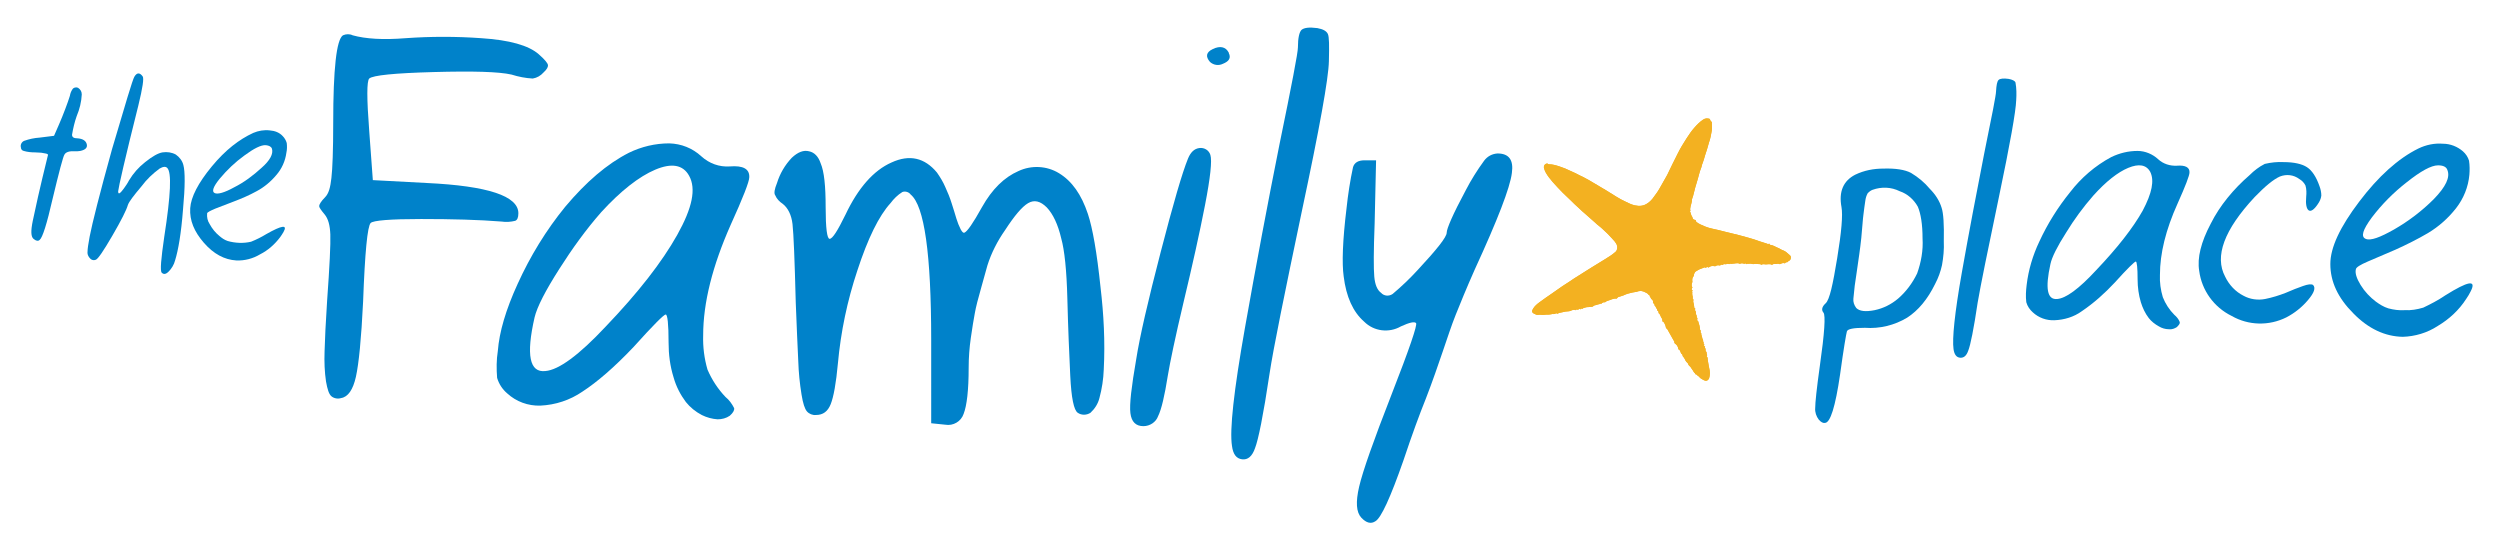
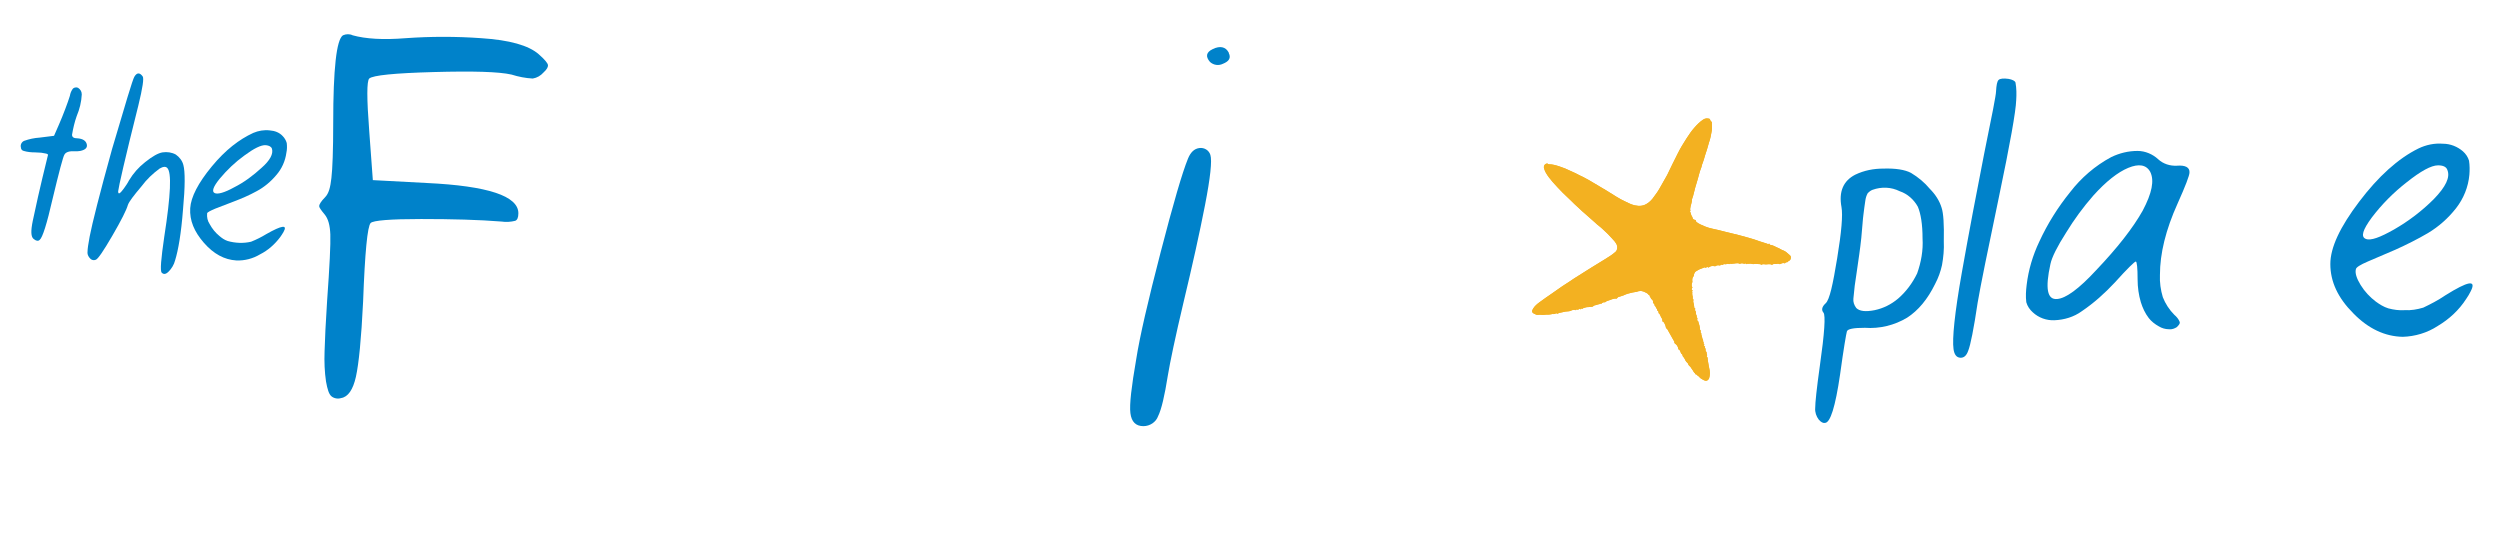
<svg xmlns="http://www.w3.org/2000/svg" version="1.1" id="Layer_1" x="0px" y="0px" viewBox="0 0 694 152" style="enable-background:new 0 0 694 152;" xml:space="preserve">
  <style type="text/css">
	.st0{fill:#F3B121;}
	.st1{fill:#0082CA;}
</style>
  <g>
    <path class="st0" d="M430,45.6c1,0,2,0.3,2.9,0.6c0.8,0.3,1.5,0.5,2.3,0.9c0.7,0.3,1.5,0.7,2.2,1c0.7,0.4,1.4,0.7,2.2,1.1   c1,0.5,2,1.1,3,1.7c1.1,0.6,2.1,1.3,3.2,1.9c1,0.6,1.9,1.2,2.9,1.8c0.8,0.5,1.7,1,2.6,1.4c0.8,0.4,1.6,0.8,2.5,1   c1.3,0.3,2.5,0.2,3.6-0.6c0.6-0.4,1.2-1,1.6-1.6c0.6-0.8,1.2-1.6,1.7-2.5c0.7-1.2,1.4-2.5,2.1-3.7c0.5-1,1-2.1,1.5-3.1   c0.5-1,1-2,1.5-3c0.7-1.4,1.5-2.7,2.4-4.1c0.7-1.1,1.4-2.1,2.2-3c0.7-0.8,1.5-1.6,2.4-2.2c0.6-0.4,1.2-0.4,1.8-0.2   c0,0,0.1,0.1,0.1,0.1c0,0.3,0.2,0.5,0.4,0.7c0,0,0.1,0.1,0.1,0.1c0,0.8,0.1,1.5,0,2.3c-0.2,1.2-0.4,2.3-0.8,3.4   c-0.3,1.2-0.7,2.4-1.1,3.6c-0.2,0.7-0.4,1.5-0.7,2.2c-0.2,0.4-0.2,0.9-0.4,1.3c-0.4,1-0.6,2-0.9,3c-0.5,1.5-0.9,3.1-1.3,4.7   c-0.1,0.3-0.2,0.6-0.3,0.9c0,0,0,0,0,0.1c0,0.8-0.4,1.6-0.5,2.5c0,0.1,0,0.3,0,0.4c0.1,0.1,0.1,0.2,0,0.3c-0.1,0-0.1,0.1,0,0.2   c0.2,0.4,0.2,0.9,0.5,1.3c0.2,0.2,0.1,0.6,0.4,0.8c0.1,0,0.1,0.1,0.2,0.1c0.3,0,0.5,0.1,0.5,0.4c0,0.1,0.1,0.1,0.1,0.2   c0.7,0.6,1.6,0.9,2.5,1.3c1.2,0.5,2.6,0.7,3.8,1c0.9,0.2,1.8,0.5,2.8,0.7c1.8,0.4,3.6,0.9,5.4,1.4c1,0.3,2.1,0.6,3.1,1   c0.6,0.2,1.3,0.4,1.9,0.6c0.2,0.1,0.4,0.2,0.6,0.1c0.1,0,0.1-0.1,0.2,0c0.1,0.4,0.5,0.3,0.8,0.4c0.6,0.2,1.2,0.6,1.8,0.8   c0.4,0.2,0.8,0.5,1.2,0.6c0.8,0.3,1.3,0.9,1.9,1.4c0.4,0.3,0.3,1.1-0.1,1.4c-0.2,0.1-0.4,0.2-0.5,0.4c-0.1,0.1-0.2,0.1-0.3,0.1   c-0.2,0-0.3,0-0.4,0.2c0,0-0.1,0.1-0.1,0.1c-0.5-0.2-0.9,0-1.3,0.2c-0.2,0.1-0.4-0.1-0.6-0.1c-0.4,0.1-0.8,0.1-1.2,0.1   c-0.1,0-0.2,0-0.3,0.1c0,0-0.1,0.1-0.2,0.1c-0.6-0.3-1.1-0.1-1.7-0.1c-0.4,0-0.8-0.2-1.2,0.1c-0.3-0.2-0.6-0.2-0.9-0.2   c-0.4,0-0.8-0.1-1.2,0c-0.4,0.1-0.8-0.2-1.2-0.1c-0.3,0.1-0.6-0.1-0.8,0.1c0,0.1-0.1,0-0.2-0.1c0,0-0.1-0.1-0.1-0.1   c-0.4,0.3-0.8-0.1-1.1,0c-0.1,0-0.3,0-0.4,0.1c0,0-0.1,0.1-0.2,0c-0.6-0.3-1.3,0-1.9,0c-0.2,0-0.4,0.1-0.6,0c0,0-0.1,0-0.1,0   c-0.3,0.3-0.7-0.1-1,0.1c-0.3,0.2-0.7-0.2-1,0.2c0,0.1-0.2,0-0.2,0c-0.2,0-0.4-0.1-0.5,0.1c0,0.1-0.1,0.1-0.2,0.1   c-0.4-0.1-0.8-0.1-1.2,0.2c0,0-0.1,0-0.2,0c-0.6-0.1-1.1-0.1-1.6,0.3c-0.1,0.1-0.2,0.1-0.2,0c-0.2-0.1-0.4-0.1-0.6,0.1   c0,0.1-0.1,0-0.2,0c-0.1-0.1-0.3-0.1-0.4,0c-0.4,0.2-0.9,0.3-1.3,0.5c-0.2,0.1-0.5,0.3-0.7,0.4c-0.5,0.2-0.7,0.7-0.8,1.2   c0,0.1,0,0.1,0,0.2c-0.4,0.4-0.5,1-0.4,1.5c0,0.1,0,0.1,0,0.2c-0.2,0.5-0.3,1,0,1.5c0,0.1,0,0.1-0.1,0.2c-0.1,0.2-0.2,0.4,0.1,0.6   c0.1,0.1,0.1,0.1,0,0.2c-0.1,0.1-0.1,0.3,0,0.4c0,0,0,0.1,0,0.1c-0.1,0.2,0,0.4,0,0.6c0,0.3,0.2,0.5,0.1,0.8c0,0.1-0.1,0.1,0,0.2   c0.4,0.3,0,0.7,0.2,1.1c0.1,0.4,0.2,0.8,0.2,1.1c0,0.2,0,0.4,0.2,0.5c0.1,0,0.1,0.1,0.1,0.2c0,0.1-0.1,0.2-0.1,0.3   c0.3,0.3,0.3,0.7,0.3,1.1c0.1,0.3,0.3,0.5,0.2,0.8c0,0.1,0,0.1,0.1,0.2c0.1,0.1,0.1,0.1,0.1,0.3c-0.1,0.3-0.1,0.5,0.2,0.7   c0.1,0.1,0.1,0.2,0.1,0.3c0.2,0.6,0.4,1.2,0.4,1.9c0,0,0,0.1,0,0.1c0.3,0.2,0.2,0.5,0.2,0.8c0,0.1,0.1,0.2,0.1,0.2   c0.1,0.1,0.2,0.2,0.1,0.3c-0.1,0.2,0.1,0.3,0.1,0.4c0,0.3,0.2,0.6,0.2,0.8c0,0,0,0.1,0,0.1c0.2,0.2,0.2,0.4,0.2,0.7   c0.1,0.2,0.2,0.3,0.1,0.5c0,0.1,0.1,0.2,0.1,0.2c0.1,0,0.1,0,0.1,0.2c-0.1,0.2-0.1,0.4,0.2,0.5c0.1,0,0,0.1,0,0.2   c0,0.1-0.1,0.2,0,0.2c0.3,0.2,0.1,0.6,0.2,0.8c0,0,0,0.1,0,0.1c0.3,0.2,0.3,0.5,0.3,0.8c0.1,0.2,0.2,0.3,0,0.5c0,0,0,0.2,0,0.2   c0.4,0.3,0.2,0.8,0.3,1.1c0.1,0.5,0.2,1.1,0.3,1.7c0.1,0.3,0.1,0.7,0.2,1c0.1,0.5,0.1,1.1,0,1.6c-0.1,0.4-0.1,0.8-0.5,1.1   c-0.2,0.2-0.4,0.2-0.7,0.2c-0.4-0.1-0.7-0.3-1-0.5c-0.5-0.2-0.7-0.7-1.1-0.9c-0.2-0.1-0.3-0.4-0.6-0.4c-0.2,0-0.1-0.3-0.2-0.3   c-0.4-0.3-0.5-0.8-0.8-1.1c-0.2-0.3-0.4-0.7-0.7-0.9c-0.4-0.3-0.3-0.7-0.6-0.9c-0.1-0.1-0.2-0.2-0.3-0.3c-0.1-0.1-0.1-0.2-0.2-0.3   c-0.1-0.3-0.3-0.6-0.5-0.9c-0.1-0.2-0.4-0.3-0.3-0.6c0,0,0-0.1-0.1-0.2c-0.4-0.2-0.4-0.6-0.6-1c-0.1-0.2-0.2-0.3-0.4-0.4   c-0.1,0-0.1-0.1-0.1-0.2c-0.1-0.6-0.4-1.1-0.9-1.4c-0.1-0.1-0.2-0.2-0.2-0.3c0.1-0.3-0.1-0.4-0.2-0.6c-0.6-1.1-1.2-2.1-1.8-3.2   c-0.5-0.2-0.3-0.6-0.5-1c-0.2-0.4-0.3-0.9-0.8-1.1c-0.1,0,0-0.1,0-0.2c0-0.4-0.2-0.7-0.4-1c-0.2-0.4-0.3-0.9-0.7-1.1   c0.1-0.3,0-0.5-0.3-0.7c-0.1,0-0.1-0.1-0.1-0.2c0-0.1,0-0.2,0-0.2c-0.3-0.2-0.3-0.7-0.6-0.9c-0.1-0.1-0.1-0.1-0.1-0.2   c0-0.2,0-0.4-0.3-0.5c-0.1,0-0.2-0.2-0.1-0.3c0-0.4-0.1-0.7-0.5-0.9c0,0-0.1-0.1-0.1-0.1c0.1-0.3-0.4-0.4-0.3-0.8   c0,0,0-0.1-0.1-0.1c-0.3-0.1-0.4-0.5-0.7-0.6c-0.6-0.3-1.2-0.7-2-0.6c-0.3,0-0.6,0.1-0.8,0.2c-0.4,0.1-0.8,0.1-1.2,0.2   c-0.9,0.2-1.7,0.4-2.5,0.8c-0.3,0.1-0.6,0.2-0.9,0.3c-0.3,0.1-0.7,0.1-0.9,0.5c0,0.1-0.2,0.1-0.2,0.1c-0.9-0.1-1.6,0.4-2.4,0.6   c-0.3,0.1-0.5,0.2-0.7,0.4c-0.2,0.1-0.4-0.1-0.6,0.1c-0.1,0.1-0.3,0-0.3,0.2c0,0-0.1,0.1-0.1,0.1c-0.3-0.1-0.6,0.2-0.9,0.2   c0,0-0.1,0-0.1,0c-0.4,0.3-0.9,0.1-1.3,0.5c-0.2,0.2-0.5,0.2-0.8,0.2c-0.5,0.1-1,0-1.5,0.2c-0.2,0.1-0.5,0.1-0.7,0.3   c-0.1,0.1-0.2,0.1-0.2,0c-0.1-0.1-0.2-0.1-0.2,0c-0.1,0.2-0.2,0.2-0.3,0.1c-0.2-0.1-0.3-0.1-0.4,0.1c0,0.1-0.1,0.1-0.2,0.1   c-0.2-0.1-0.4-0.2-0.5,0.1c0,0-0.1,0-0.1,0c-0.5-0.2-1,0-1.4,0.2c-0.5,0.2-0.9,0.1-1.4,0.2c-0.5,0.1-0.9,0.2-1.4,0.3   c-0.3,0.1-0.5,0-0.7,0.3c0,0-0.1,0-0.1,0c-0.4-0.3-0.7,0.1-1.1,0.1c-0.3-0.1-0.7,0.1-1,0.1c-0.5,0.1-1.1,0-1.6,0.1   c-0.6,0.1-1.1-0.1-1.6,0c-0.5,0.1-0.8-0.1-1.2-0.3c-0.7-0.3-0.7-0.8-0.3-1.4c0.4-0.7,1.1-1.3,1.8-1.8c1.1-0.8,2.2-1.6,3.4-2.4   c1-0.7,2-1.4,3-2.1c1.1-0.7,2.2-1.4,3.2-2.1c1.5-1,3.1-1.9,4.6-2.9c1.3-0.8,2.6-1.6,3.9-2.4c1-0.6,2.1-1.3,3-2.1   c0.5-0.5,0.6-1.3,0.3-2c-0.3-0.6-0.8-1.2-1.3-1.7c-0.8-0.9-1.6-1.7-2.5-2.5c-0.7-0.7-1.5-1.2-2.2-1.9c-0.9-0.8-1.7-1.5-2.6-2.3   c-0.7-0.6-1.4-1.2-2.1-1.9c-0.7-0.6-1.4-1.3-2-1.9c-0.8-0.7-1.5-1.5-2.3-2.2c-1-1-1.9-2-2.8-3c-0.7-0.8-1.4-1.7-1.9-2.6   c-0.2-0.4-0.4-0.8-0.5-1.3c-0.1-0.6,0.3-1.2,1-1.2C429.7,45.6,429.9,45.6,430,45.6z" />
    <path class="st0" d="M430,45.6c1,0,2,0.3,2.9,0.6c0.8,0.3,1.5,0.5,2.3,0.9c0.7,0.3,1.5,0.7,2.2,1c0.7,0.4,1.4,0.7,2.2,1.1   c1,0.5,2,1.1,3,1.7c1.1,0.6,2.1,1.3,3.2,1.9c1,0.6,1.9,1.2,2.9,1.8c0.8,0.5,1.7,1,2.6,1.4c0.8,0.4,1.6,0.8,2.5,1   c1.3,0.3,2.5,0.2,3.6-0.6c0.6-0.4,1.2-1,1.6-1.6c0.6-0.8,1.2-1.6,1.7-2.5c0.7-1.2,1.4-2.5,2.1-3.7c0.5-1,1-2.1,1.5-3.1   c0.5-1,1-2,1.5-3c0.7-1.4,1.5-2.7,2.4-4.1c0.7-1.1,1.4-2.1,2.2-3c0.7-0.8,1.5-1.6,2.4-2.2c0.6-0.4,1.2-0.4,1.8-0.2   c0,0,0.1,0.1,0.1,0.1c0,0.3,0.2,0.5,0.4,0.7c0,0,0.1,0.1,0.1,0.1c0,0.8,0.1,1.5,0,2.3c-0.2,1.2-0.4,2.3-0.8,3.4   c-0.3,1.2-0.7,2.4-1.1,3.6c-0.2,0.7-0.4,1.5-0.7,2.2c-0.2,0.4-0.2,0.9-0.4,1.3c-0.4,1-0.6,2-0.9,3c-0.5,1.5-0.9,3.1-1.3,4.7   c-0.1,0.3-0.2,0.6-0.3,0.9c0,0,0,0,0,0.1c0,0.8-0.4,1.6-0.5,2.5c0,0.1,0,0.3,0,0.4c0.1,0.1,0.1,0.2,0,0.3c-0.1,0-0.1,0.1,0,0.2   c0.2,0.4,0.2,0.9,0.5,1.3c0.2,0.2,0.1,0.6,0.4,0.8c0.1,0,0.1,0.1,0.2,0.1c0.3,0,0.5,0.1,0.5,0.4c0,0.1,0.1,0.1,0.1,0.2   c0.7,0.6,1.6,0.9,2.5,1.3c1.2,0.5,2.6,0.7,3.8,1c0.9,0.2,1.8,0.5,2.8,0.7c1.8,0.4,3.6,0.9,5.4,1.4c1,0.3,2.1,0.6,3.1,1   c0.6,0.2,1.3,0.4,1.9,0.6c0.2,0.1,0.4,0.2,0.6,0.1c0.1,0,0.1-0.1,0.2,0c0.1,0.4,0.5,0.3,0.8,0.4c0.6,0.2,1.2,0.6,1.8,0.8   c0.4,0.2,0.8,0.5,1.2,0.6c0.8,0.3,1.3,0.9,1.9,1.4c0.4,0.3,0.3,1.1-0.1,1.4c-0.2,0.1-0.4,0.2-0.5,0.4c-0.1,0.1-0.2,0.1-0.3,0.1   c-0.2,0-0.3,0-0.4,0.2c0,0-0.1,0.1-0.1,0.1c-0.5-0.2-0.9,0-1.3,0.2c-0.2,0.1-0.4-0.1-0.6-0.1c-0.4,0.1-0.8,0.1-1.2,0.1   c-0.1,0-0.2,0-0.3,0.1c0,0-0.1,0.1-0.2,0.1c-0.6-0.3-1.1-0.1-1.7-0.1c-0.4,0-0.8-0.2-1.2,0.1c-0.3-0.2-0.6-0.2-0.9-0.2   c-0.4,0-0.8-0.1-1.2,0c-0.4,0.1-0.8-0.2-1.2-0.1c-0.3,0.1-0.6-0.1-0.8,0.1c0,0.1-0.1,0-0.2-0.1c0,0-0.1-0.1-0.1-0.1   c-0.4,0.3-0.8-0.1-1.1,0c-0.1,0-0.3,0-0.4,0.1c0,0-0.1,0.1-0.2,0c-0.6-0.3-1.3,0-1.9,0c-0.2,0-0.4,0.1-0.6,0c0,0-0.1,0-0.1,0   c-0.3,0.3-0.7-0.1-1,0.1c-0.3,0.2-0.7-0.2-1,0.2c0,0.1-0.2,0-0.2,0c-0.2,0-0.4-0.1-0.5,0.1c0,0.1-0.1,0.1-0.2,0.1   c-0.4-0.1-0.8-0.1-1.2,0.2c0,0-0.1,0-0.2,0c-0.6-0.1-1.1-0.1-1.6,0.3c-0.1,0.1-0.2,0.1-0.2,0c-0.2-0.1-0.4-0.1-0.6,0.1   c0,0.1-0.1,0-0.2,0c-0.1-0.1-0.3-0.1-0.4,0c-0.4,0.2-0.9,0.3-1.3,0.5c-0.2,0.1-0.5,0.3-0.7,0.4c-0.5,0.2-0.7,0.7-0.8,1.2   c0,0.1,0,0.1,0,0.2c-0.4,0.4-0.5,1-0.4,1.5c0,0.1,0,0.1,0,0.2c-0.2,0.5-0.3,1,0,1.5c0,0.1,0,0.1-0.1,0.2c-0.1,0.2-0.2,0.4,0.1,0.6   c0.1,0.1,0.1,0.1,0,0.2c-0.1,0.1-0.1,0.3,0,0.4c0,0,0,0.1,0,0.1c-0.1,0.2,0,0.4,0,0.6c0,0.3,0.2,0.5,0.1,0.8c0,0.1-0.1,0.1,0,0.2   c0.4,0.3,0,0.7,0.2,1.1c0.1,0.4,0.2,0.8,0.2,1.1c0,0.2,0,0.4,0.2,0.5c0.1,0,0.1,0.1,0.1,0.2c0,0.1-0.1,0.2-0.1,0.3   c0.3,0.3,0.3,0.7,0.3,1.1c0.1,0.3,0.3,0.5,0.2,0.8c0,0.1,0,0.1,0.1,0.2c0.1,0.1,0.1,0.1,0.1,0.3c-0.1,0.3-0.1,0.5,0.2,0.7   c0.1,0.1,0.1,0.2,0.1,0.3c0.2,0.6,0.4,1.2,0.4,1.9c0,0,0,0.1,0,0.1c0.3,0.2,0.2,0.5,0.2,0.8c0,0.1,0.1,0.2,0.1,0.2   c0.1,0.1,0.2,0.2,0.1,0.3c-0.1,0.2,0.1,0.3,0.1,0.4c0,0.3,0.2,0.6,0.2,0.8c0,0,0,0.1,0,0.1c0.2,0.2,0.2,0.4,0.2,0.7   c0.1,0.2,0.2,0.3,0.1,0.5c0,0.1,0.1,0.2,0.1,0.2c0.1,0,0.1,0,0.1,0.2c-0.1,0.2-0.1,0.4,0.2,0.5c0.1,0,0,0.1,0,0.2   c0,0.1-0.1,0.2,0,0.2c0.3,0.2,0.1,0.6,0.2,0.8c0,0,0,0.1,0,0.1c0.3,0.2,0.3,0.5,0.3,0.8c0.1,0.2,0.2,0.3,0,0.5c0,0,0,0.2,0,0.2   c0.4,0.3,0.2,0.8,0.3,1.1c0.1,0.5,0.2,1.1,0.3,1.7c0.1,0.3,0.1,0.7,0.2,1c0.1,0.5,0.1,1.1,0,1.6c-0.1,0.4-0.1,0.8-0.5,1.1   c-0.2,0.2-0.4,0.2-0.7,0.2c-0.4-0.1-0.7-0.3-1-0.5c-0.5-0.2-0.7-0.7-1.1-0.9c-0.2-0.1-0.3-0.4-0.6-0.4c-0.2,0-0.1-0.3-0.2-0.3   c-0.4-0.3-0.5-0.8-0.8-1.1c-0.2-0.3-0.4-0.7-0.7-0.9c-0.4-0.3-0.3-0.7-0.6-0.9c-0.1-0.1-0.2-0.2-0.3-0.3c-0.1-0.1-0.1-0.2-0.2-0.3   c-0.1-0.3-0.3-0.6-0.5-0.9c-0.1-0.2-0.4-0.3-0.3-0.6c0,0,0-0.1-0.1-0.2c-0.4-0.2-0.4-0.6-0.6-1c-0.1-0.2-0.2-0.3-0.4-0.4   c-0.1,0-0.1-0.1-0.1-0.2c-0.1-0.6-0.4-1.1-0.9-1.4c-0.1-0.1-0.2-0.2-0.2-0.3c0.1-0.3-0.1-0.4-0.2-0.6c-0.6-1.1-1.2-2.1-1.8-3.2   c-0.5-0.2-0.3-0.6-0.5-1c-0.2-0.4-0.3-0.9-0.8-1.1c-0.1,0,0-0.1,0-0.2c0-0.4-0.2-0.7-0.4-1c-0.2-0.4-0.3-0.9-0.7-1.1   c0.1-0.3,0-0.5-0.3-0.7c-0.1,0-0.1-0.1-0.1-0.2c0-0.1,0-0.2,0-0.2c-0.3-0.2-0.3-0.7-0.6-0.9c-0.1-0.1-0.1-0.1-0.1-0.2   c0-0.2,0-0.4-0.3-0.5c-0.1,0-0.2-0.2-0.1-0.3c0-0.4-0.1-0.7-0.5-0.9c0,0-0.1-0.1-0.1-0.1c0.1-0.3-0.4-0.4-0.3-0.8   c0,0,0-0.1-0.1-0.1c-0.3-0.1-0.4-0.5-0.7-0.6c-0.6-0.3-1.2-0.7-2-0.6c-0.3,0-0.6,0.1-0.8,0.2c-0.4,0.1-0.8,0.1-1.2,0.2   c-0.9,0.2-1.7,0.4-2.5,0.8c-0.3,0.1-0.6,0.2-0.9,0.3c-0.3,0.1-0.7,0.1-0.9,0.5c0,0.1-0.2,0.1-0.2,0.1c-0.9-0.1-1.6,0.4-2.4,0.6   c-0.3,0.1-0.5,0.2-0.7,0.4c-0.2,0.1-0.4-0.1-0.6,0.1c-0.1,0.1-0.3,0-0.3,0.2c0,0-0.1,0.1-0.1,0.1c-0.3-0.1-0.6,0.2-0.9,0.2   c0,0-0.1,0-0.1,0c-0.4,0.3-0.9,0.1-1.3,0.5c-0.2,0.2-0.5,0.2-0.8,0.2c-0.5,0.1-1,0-1.5,0.2c-0.2,0.1-0.5,0.1-0.7,0.3   c-0.1,0.1-0.2,0.1-0.2,0c-0.1-0.1-0.2-0.1-0.2,0c-0.1,0.2-0.2,0.2-0.3,0.1c-0.2-0.1-0.3-0.1-0.4,0.1c0,0.1-0.1,0.1-0.2,0.1   c-0.2-0.1-0.4-0.2-0.5,0.1c0,0-0.1,0-0.1,0c-0.5-0.2-1,0-1.4,0.2c-0.5,0.2-0.9,0.1-1.4,0.2c-0.5,0.1-0.9,0.2-1.4,0.3   c-0.3,0.1-0.5,0-0.7,0.3c0,0-0.1,0-0.1,0c-0.4-0.3-0.7,0.1-1.1,0.1c-0.3-0.1-0.7,0.1-1,0.1c-0.5,0.1-1.1,0-1.6,0.1   c-0.6,0.1-1.1-0.1-1.6,0c-0.5,0.1-0.8-0.1-1.2-0.3c-0.7-0.3-0.7-0.8-0.3-1.4c0.4-0.7,1.1-1.3,1.8-1.8c1.1-0.8,2.2-1.6,3.4-2.4   c1-0.7,2-1.4,3-2.1c1.1-0.7,2.2-1.4,3.2-2.1c1.5-1,3.1-1.9,4.6-2.9c1.3-0.8,2.6-1.6,3.9-2.4c1-0.6,2.1-1.3,3-2.1   c0.5-0.5,0.6-1.3,0.3-2c-0.3-0.6-0.8-1.2-1.3-1.7c-0.8-0.9-1.6-1.7-2.5-2.5c-0.7-0.7-1.5-1.2-2.2-1.9c-0.9-0.8-1.7-1.5-2.6-2.3   c-0.7-0.6-1.4-1.2-2.1-1.9c-0.7-0.6-1.4-1.3-2-1.9c-0.8-0.7-1.5-1.5-2.3-2.2c-1-1-1.9-2-2.8-3c-0.7-0.8-1.4-1.7-1.9-2.6   c-0.2-0.4-0.4-0.8-0.5-1.3c-0.1-0.6,0.3-1.2,1-1.2C429.7,45.6,429.9,45.6,430,45.6z" />
  </g>
  <path class="st1" d="M20.1,24.8c0.3-0.5,1-0.7,1.6-0.4c0.6,0.4,1,1,1,1.8c-0.1,2.1-0.6,4.1-1.4,6c-0.6,1.7-1,3.4-1.3,5.2  c0,0.7,0.5,1,1.5,1c1.5,0.1,2.4,0.7,2.6,1.7c0.2,0.9-0.4,1.5-1.8,1.8c-0.5,0.1-1,0.1-1.6,0.1c-1.4-0.1-2.4,0.2-2.8,0.9  c-0.4,0.6-1.5,4.8-3.3,12.3C13,62.2,11.8,66,11,66.6c-0.4,0.4-1,0.3-1.7-0.3s-0.8-2.1-0.2-5s1.9-8.9,4.2-18.2c0.1-0.1,0-0.2-0.1-0.3  c-0.2-0.1-0.4-0.2-0.6-0.2c-0.4-0.1-0.7-0.1-1.1-0.2c-0.5,0-1.1-0.1-1.8-0.1c-1,0-2.1-0.1-3.1-0.4c-0.5-0.1-0.8-0.5-0.8-1  c-0.2-0.7,0.2-1.5,0.9-1.8c1.4-0.5,2.8-0.8,4.3-0.9l4-0.5l1.4-3.2c0.6-1.3,1.1-2.7,1.7-4.2s1-2.8,1.3-3.7  C19.5,26,19.7,25.4,20.1,24.8z" />
  <path class="st1" d="M37.3,21.3c0.7-1.2,1.5-1.2,2.3-0.1c0.4,0.5,0,3.2-1.2,8.1c-3.7,14.7-5.5,22.7-5.6,23.8c0,1,0.5,0.7,1.6-0.8  c0.5-0.7,1-1.4,1.4-2.2c1.2-2,2.7-3.7,4.5-5.1c2-1.6,3.6-2.5,4.8-2.7c1.3-0.2,2.6,0,3.7,0.6c1,0.7,1.8,1.7,2.1,2.9  c0.5,1.8,0.5,6-0.1,12.4c-0.5,6.5-1.3,11.2-2.2,14.1c-0.3,1.2-1,2.3-1.8,3.1c-0.8,0.8-1.4,0.8-1.9,0.3s-0.2-3.8,0.7-10  c1.8-11.6,2.1-17.9,0.8-19.1c-0.4-0.4-1.1-0.4-2.1,0.2c-1.9,1.4-3.6,3-5,4.9c-2.2,2.6-3.5,4.3-3.8,5.2c-0.4,1.4-1.8,4.2-4.3,8.5  c-2.5,4.3-4,6.5-4.6,6.7c-0.7,0.3-1.4,0-1.8-0.6c-0.4-0.5-0.6-1.1-0.5-1.7c0-0.7,0.2-2.1,0.6-4.2c0.7-3.6,2.7-11.6,6.2-24.2  C34.8,28.9,36.8,22.1,37.3,21.3z" />
  <path class="st1" d="M70.3,36.9c1.4-0.6,3-0.9,4.6-0.7c1.4,0.1,2.7,0.6,3.6,1.6c0.5,0.5,0.9,1.2,1.1,1.9c0.1,0.9,0.1,1.8-0.1,2.7  c-0.3,2.3-1.3,4.5-2.8,6.2c-1.5,1.8-3.4,3.4-5.5,4.5c-2,1.1-4.1,2-6.2,2.8l-5.2,2c-1.4,0.6-2.2,1-2.3,1.3c-0.1,1.1,0.1,2.1,0.7,3  c0.7,1.3,1.6,2.4,2.7,3.3c0.7,0.6,1.4,1.1,2.3,1.4c2.1,0.6,4.4,0.7,6.5,0.2c1.5-0.6,2.9-1.3,4.2-2.1c4.4-2.5,6-2.7,4.8-0.6  c-0.3,0.5-0.6,1-0.9,1.4c-1.5,2-3.4,3.7-5.6,4.8c-2,1.2-4.3,1.8-6.6,1.7c-3.3-0.2-6.3-1.8-9-4.9s-4-6.2-3.8-9.6  c0.2-3.1,2.2-7,6-11.6S66.4,38.7,70.3,36.9z M75.5,41.3c-0.2-0.6-0.8-0.9-1.7-1c-1.3-0.1-3.3,0.9-6,2.9c-2.5,1.8-4.8,4-6.8,6.4  c-1.8,2.2-2.3,3.6-1.4,4c0.8,0.4,2.7-0.1,5.4-1.6c2.8-1.4,5.3-3.3,7.6-5.4C75,44.5,75.9,42.7,75.5,41.3z" />
  <path class="st1" d="M92.5,34.1c0-15,0.9-23.1,2.7-24.3c0.9-0.4,1.9-0.4,2.7,0c3.6,1,8.5,1.3,14.7,0.8c7-0.5,14-0.5,21,0  c7.8,0.5,13.2,2,16,4.5c1.6,1.4,2.4,2.4,2.5,2.9s-0.2,1.2-1.2,2.1c-0.8,0.9-1.8,1.5-3,1.7c-2-0.1-4-0.5-5.9-1.1  c-3.5-0.8-10.7-1-21.6-0.7s-16.9,0.9-17.9,1.8c-0.7,0.7-0.7,5.5,0,14.6l1,13.6l15,0.8c16.9,0.8,25.4,3.6,25.4,8.4  c0,1.2-0.3,1.9-0.9,2.1c-1.2,0.3-2.5,0.4-3.8,0.2c-6.2-0.5-13.7-0.7-22.3-0.7s-13.3,0.4-14,1.1c-0.9,0.9-1.6,8.2-2.1,21.8  c-0.5,10.4-1.2,17.3-2,20.9c-0.8,3.6-2.2,5.6-4.1,5.9c-0.9,0.3-2,0.1-2.7-0.5c-0.7-0.6-1.1-1.9-1.5-4.1c-0.4-2.7-0.5-5.5-0.4-8.3  c0.1-3.4,0.3-8,0.7-14c0.7-9.7,1-15.9,0.9-18.5c-0.1-2.6-0.6-4.4-1.6-5.6s-1.5-1.9-1.5-2.3s0.5-1.3,1.6-2.4s1.5-2.8,1.8-5.4  S92.5,41.8,92.5,34.1z" />
-   <path class="st1" d="M406.9,52.8c1.5-2.9,3.2-5.6,5.1-8.2c0.9-1.2,2.2-1.9,3.7-2c3.2,0,4.5,1.8,4,5.4c-0.5,4.1-4,13.1-10.3,26.8  c-2.4,5.4-4.1,9.6-5.3,12.6s-2.3,6.4-3.6,10.2s-2.8,8.2-4.7,13.1c-1.7,4.2-3.8,9.9-6.2,17.1c-3.6,10.3-6.2,16-7.8,16.9  c-1.2,0.8-2.5,0.5-3.9-1s-1.6-4.3-0.6-8.6s4-12.8,9-25.6s7.2-19.3,6.8-19.8s-1.8-0.2-4.2,0.9c-3.3,1.9-7.5,1.4-10.2-1.3  c-3.1-2.7-5-6.9-5.7-12.6c-0.5-3.6-0.3-9.9,0.8-18.9c0.4-3.8,1-7.7,1.8-11.4c0.4-1.3,1.5-1.9,3.2-1.9h3.2l-0.4,17.5  c-0.3,7.7-0.3,12.6-0.1,14.8s0.8,3.7,1.9,4.5c0.8,0.9,2.2,1,3.2,0.3c2.5-2.1,4.8-4.3,7-6.7c5.3-5.7,8-9.1,8-10.3  C401.6,63.5,403.3,59.5,406.9,52.8z" />
-   <path class="st1" d="M174.6,42.4c3.5-1.7,7.3-2.6,11.2-2.6c3.3,0.1,6.4,1.3,8.9,3.6c2.2,2,5,3,7.9,2.8c3.7-0.3,5.5,0.7,5.4,3  c0,1.2-1.7,5.6-5.2,13.3c-5,11.3-7.6,21.5-7.6,30.6c-0.1,3.2,0.3,6.4,1.2,9.5c1.2,2.8,2.9,5.4,5,7.6c1,0.8,1.8,1.9,2.4,3.1  c0.1,0.6-0.3,1.3-1.2,2.1c-1,0.7-2.2,1-3.4,1c-1.5-0.1-3-0.5-4.4-1.2c-1.7-0.9-3.2-2.1-4.4-3.6c-1.5-2-2.7-4.3-3.4-6.8  c-1-3.2-1.4-6.4-1.4-9.7c0-5.2-0.3-7.8-0.8-7.8s-3.5,3-8.9,9c-5.4,5.7-10.2,9.8-14.2,12.4c-3.5,2.4-7.5,3.7-11.7,3.9  c-3.4,0.1-6.7-1.1-9.2-3.4c-1.3-1.1-2.3-2.6-2.8-4.3c-0.2-2.5-0.2-5,0.2-7.5c0.4-5.2,2.2-11.4,5.5-18.6c3.5-7.7,7.9-14.9,13.2-21.4  C162.7,50.5,168.5,45.5,174.6,42.4z M191.3,48.8c-1.7-3.1-4.9-3.6-9.4-1.7s-9.6,5.9-15,11.8c-4.3,4.9-8.1,10.2-11.6,15.7  c-3.9,6.1-6.2,10.6-6.9,13.5c-2.4,10.5-1.4,15.4,3,14.9c3.7-0.3,9.3-4.4,16.7-12.3c9.1-9.5,15.7-18,19.9-25.5S193.3,52.4,191.3,48.8  z" />
-   <path class="st1" d="M215.7,50.8c0.8-2.6,2.2-5,4.1-7c1.7-1.6,3.3-2.2,4.8-1.8c1.5,0.3,2.6,1.5,3.2,3.3c1,2.3,1.4,6.4,1.4,12.2  c0,5.9,0.4,8.8,1.1,8.8c0.8,0,2.2-2.2,4.4-6.7c3.5-7.4,7.8-12.3,12.8-14.5c5-2.3,9.2-1.3,12.6,2.8c0.9,1.3,1.7,2.6,2.3,4  c0.7,1.5,1.3,3,1.8,4.6c0.5,1.5,0.9,2.9,1.3,4.2c0.3,1,0.7,2,1.2,3c0.4,0.7,0.7,1,1,0.9c0.8-0.3,2.4-2.6,4.9-7.1  c2.8-5,6.2-8.3,10.1-10c3.6-1.7,7.9-1.5,11.3,0.6c3.6,2.2,6.2,5.9,8,11.3c1.3,3.9,2.5,10.7,3.5,20.3c0.9,7.6,1.3,15.2,0.9,22.9  c-0.1,2.7-0.5,5.3-1.2,7.9c-0.4,1.6-1.3,3-2.5,4.1c-1.1,0.7-2.5,0.7-3.5,0c-1.1-0.7-1.8-4.1-2.1-10.3c-0.3-6.2-0.6-13.3-0.8-21.3  c-0.2-8-0.8-13.6-1.7-16.8c-0.9-3.9-2.3-6.8-4-8.6c-1.8-1.8-3.5-2.2-5.2-1.2c-1.7,1-3.8,3.5-6.4,7.5c-2.1,3-3.8,6.3-4.9,9.8  l-1.7,6.1c-0.9,3.1-1.5,5.5-1.8,7.2s-0.7,3.9-1.1,6.8c-0.4,2.8-0.6,5.5-0.6,8.3c0,6.2-0.5,10.5-1.4,12.8c-0.7,2.1-2.9,3.4-5.1,3  l-3.9-0.4V94.3c0-23.8-1.9-37.2-5.7-40.3c-0.5-0.7-1.5-1-2.3-0.7c-1.3,0.8-2.4,1.9-3.3,3.1c-3.2,3.5-6.3,9.8-9.2,18.7  c-2.8,8.4-4.6,17-5.4,25.8c-0.5,5.5-1.2,9.3-2,11.3c-0.8,2-2.1,3-4.1,3c-0.9,0.1-1.9-0.3-2.5-1c-0.6-0.7-1.1-2.2-1.5-4.7  c-0.5-3.1-0.8-6.1-0.9-9.2c-0.2-3.7-0.4-9.1-0.7-16.3c-0.3-11.9-0.6-19.1-0.9-21.8c-0.3-2.6-1.3-4.5-2.7-5.6  c-0.9-0.6-1.7-1.4-2.1-2.4C214.8,53.7,215,52.5,215.7,50.8z" />
  <path class="st1" d="M329.8,44c0.7-1.7,1.7-2.7,3.1-2.9c1.4-0.2,2.7,0.6,3.1,1.9c0.5,1.6,0,6.3-1.5,14s-3.5,16.7-5.9,26.7  c-2.4,10.1-3.8,16.9-4.4,20.5c-0.9,5.7-1.8,9.5-2.7,11.3c-0.6,1.7-2.3,2.8-4.1,2.8c-2.1,0-3.3-1.2-3.6-3.6s0.3-7.4,1.6-14.9  c1-6.4,3.3-16.3,6.8-29.8S328.2,47.9,329.8,44z M335.9,17.2c-1.3-1.5-1.1-2.7,0.8-3.6s3.5-0.7,4.4,1c0,0.2,0.1,0.4,0.2,0.6  c0.3,1.1-0.3,1.9-1.8,2.5C338.3,18.3,336.9,18.1,335.9,17.2z" />
-   <path class="st1" d="M361.3,8.3c0.7-0.6,2.1-0.8,4.4-0.5c1.6,0.3,2.5,0.8,2.9,1.6s0.4,3.3,0.3,7.6c-0.1,4.8-2.6,18.6-7.5,41.6  c-4.8,22.9-7.9,38-9,45.3c-1.7,11.4-3.1,18.2-4,20.5c-0.8,2.3-2,3.3-3.6,3.1c-1.6-0.2-2.5-1.4-2.8-3.7c-0.7-4.4,0.5-15.3,3.6-32.8  s6.3-34.5,9.6-51c3.4-16.5,5.1-25.4,5.1-26.8C360.3,10.5,360.7,8.9,361.3,8.3z" />
  <path class="st1" d="M515,48.5c2.5-1.2,5.1-1.7,7.9-1.7c3.3-0.1,5.9,0.3,7.6,1.2c2,1.2,3.8,2.7,5.2,4.4c1.5,1.5,2.7,3.3,3.3,5.3  c0.5,1.5,0.7,4.6,0.6,9.3c0.1,2.2-0.1,4.4-0.5,6.6c-0.4,1.8-1,3.5-1.9,5.2c-2.1,4.3-4.7,7.4-7.8,9.4c-3.5,2.1-7.6,3.1-11.7,2.8  c-3.1,0-4.8,0.3-5,1s-0.9,4.7-1.9,12c-1.3,8.9-2.7,13.4-4.2,13.4c-0.5,0.1-1.1-0.2-1.7-0.9c-0.7-0.9-1.1-2.1-1-3.2  c0-1.5,0.4-5.4,1.3-11.8c1.3-9.1,1.6-14,1-14.7s-0.5-1.6,0.6-2.6s2-5.2,3.2-12.5s1.6-12,1.2-14.2C510.4,53.2,511.7,50.2,515,48.5z   M527.4,53.1c-2.4-1.2-5.1-1.3-7.6-0.4c-0.5,0.2-0.9,0.5-1.3,0.9c-0.4,0.7-0.6,1.4-0.7,2.2c-0.2,1.1-0.3,2.3-0.5,3.7  S517,63,516.7,66s-0.8,6.2-1.3,9.7c-0.4,2.4-0.7,4.8-0.9,7.2c-0.1,0.9,0.2,1.8,0.8,2.6c0.9,0.9,2.6,1.1,5.1,0.6  c2.4-0.5,4.6-1.6,6.5-3.2c2.2-1.9,4-4.3,5.3-7c1.1-3.1,1.7-6.4,1.5-9.7c0-4-0.5-6.9-1.3-8.8C531.3,55.4,529.5,53.8,527.4,53.1z" />
  <path class="st1" d="M554.8,22.2c0.4-0.4,1.4-0.5,2.8-0.3c1,0.2,1.7,0.5,1.9,1c0.3,1.6,0.3,3.3,0.2,4.9c-0.1,3.1-1.7,12.1-4.8,26.9  S549.8,79.3,549,84c-1.1,7.4-2,11.8-2.6,13.3c-0.5,1.5-1.3,2.1-2.3,2s-1.6-0.9-1.8-2.4c-0.4-2.8,0.3-9.9,2.3-21.2s4.1-22.3,6.2-33  c2.2-10.7,3.3-16.4,3.3-17.3C554.2,23.6,554.4,22.6,554.8,22.2z" />
  <path class="st1" d="M586.1,43.6c2.3-1.1,4.7-1.7,7.3-1.7c2.1,0,4.2,0.9,5.7,2.3c1.4,1.3,3.3,1.9,5.2,1.8c2.4-0.2,3.6,0.5,3.5,1.9  c0,0.8-1.1,3.7-3.3,8.6c-3.3,7.3-4.9,13.9-4.9,19.8c-0.1,2.1,0.2,4.2,0.8,6.2c0.7,1.8,1.8,3.5,3.2,4.9c0.6,0.5,1.2,1.2,1.5,2  c0.1,0.4-0.2,0.8-0.8,1.4c-0.6,0.4-1.4,0.7-2.2,0.6c-1,0-2-0.3-2.8-0.8c-1.1-0.6-2.1-1.4-2.8-2.3c-1-1.3-1.7-2.8-2.2-4.4  c-0.6-2-0.9-4.2-0.9-6.3c0-3.3-0.2-5-0.5-5s-2.3,1.9-5.8,5.8c-2.8,3-5.8,5.7-9.2,8c-2.2,1.6-4.9,2.4-7.6,2.5c-2.2,0.1-4.4-0.7-6-2.2  c-0.8-0.7-1.5-1.7-1.8-2.8c-0.2-1.6-0.1-3.2,0.1-4.8c0.5-4.2,1.7-8.2,3.5-12c2.3-5,5.2-9.6,8.6-13.8C577.7,49.4,581.6,46,586.1,43.6  z M596.9,47.7c-1.1-2-3.2-2.3-6.1-1.1s-6.2,3.8-9.7,7.7c-2.8,3.2-5.3,6.6-7.5,10.2c-2.5,3.9-4,6.9-4.4,8.8c-1.5,6.8-0.9,10,1.9,9.7  c2.4-0.2,6-2.8,10.8-8c5.9-6.2,10.2-11.7,12.9-16.5C597.4,53.6,598.1,50.1,596.9,47.7z" />
-   <path class="st1" d="M624.5,48.6c1.2-1.2,2.6-2.3,4.2-3.1c1.7-0.4,3.5-0.6,5.2-0.5c2.9,0,5.1,0.5,6.5,1.4s2.6,2.7,3.5,5.3  c0.3,0.8,0.5,1.7,0.5,2.6c-0.1,0.9-0.5,1.7-1,2.4c-1,1.5-1.9,2.1-2.5,1.7s-0.9-1.7-0.7-3.8c0.1-1,0.1-2.1-0.2-3.1  c-0.4-0.8-1-1.4-1.7-1.8c-1.6-1.2-3.6-1.4-5.4-0.7c-1.8,0.8-4.1,2.7-7,5.7c-8.5,9.1-11.2,16.5-8.2,22.1c1.1,2.3,2.9,4.2,5.1,5.3  c1.8,1,4,1.3,6,0.9c2-0.4,3.9-1,5.7-1.7c1.8-0.8,3.4-1.4,4.8-1.9c1.4-0.5,2.3-0.6,2.8-0.3c0.8,0.8,0.3,2.2-1.4,4.2  c-1.7,2-3.7,3.6-6,4.8c-4.8,2.4-10.5,2.3-15.2-0.4c-4.9-2.4-8.3-7.1-9-12.5c-0.6-3.6,0.5-8,3.2-13.1C616.2,57.1,620,52.5,624.5,48.6  z" />
  <path class="st1" d="M671.4,41.2c2.1-1,4.4-1.5,6.8-1.3c2,0,4,0.8,5.5,2.1c0.8,0.7,1.4,1.6,1.7,2.6c0.2,1.3,0.2,2.6,0.1,3.9  c-0.3,3.4-1.6,6.6-3.7,9.3c-2.2,2.8-4.8,5.1-7.8,6.9c-2.9,1.7-5.9,3.2-9,4.6l-7.7,3.3c-2.1,0.9-3.2,1.6-3.3,2.1  c-0.3,1.1,0.2,2.6,1.3,4.4c1.1,1.8,2.6,3.4,4.2,4.6c1.1,0.8,2.2,1.5,3.5,1.9c1.5,0.4,3,0.6,4.5,0.5c1.8,0.1,3.5-0.2,5.2-0.7  c2.1-1,4.2-2.1,6.1-3.4c6.4-4,8.7-4.4,7.1-1.2c-0.4,0.8-0.8,1.5-1.3,2.2c-2,3.1-4.7,5.6-7.9,7.5c-2.9,1.9-6.3,2.9-9.7,3  c-4.9-0.1-9.5-2.2-13.7-6.5c-4.3-4.3-6.4-8.8-6.4-13.7c0-4.6,2.7-10.3,8-17.3C660.2,49,665.7,44,671.4,41.2z M679.4,47.2  c-0.3-0.9-1.2-1.3-2.6-1.3c-1.9,0-4.8,1.6-8.7,4.7c-3.6,2.8-6.9,6.1-9.7,9.8c-2.5,3.4-3.1,5.3-1.7,5.9s4-0.4,7.9-2.6  c4-2.3,7.7-5.1,11-8.4C679,51.8,680.2,49.2,679.4,47.2L679.4,47.2z" />
</svg>